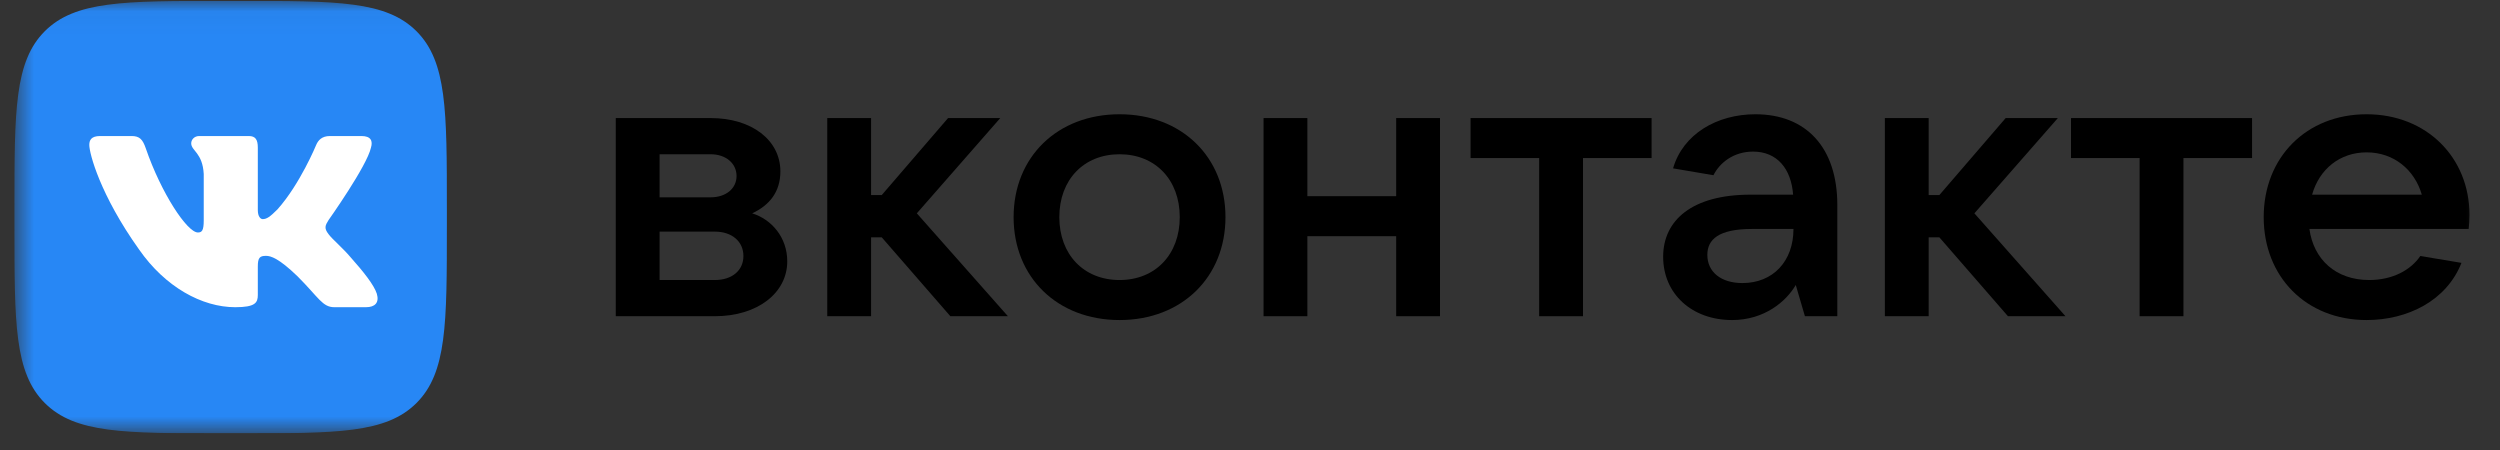
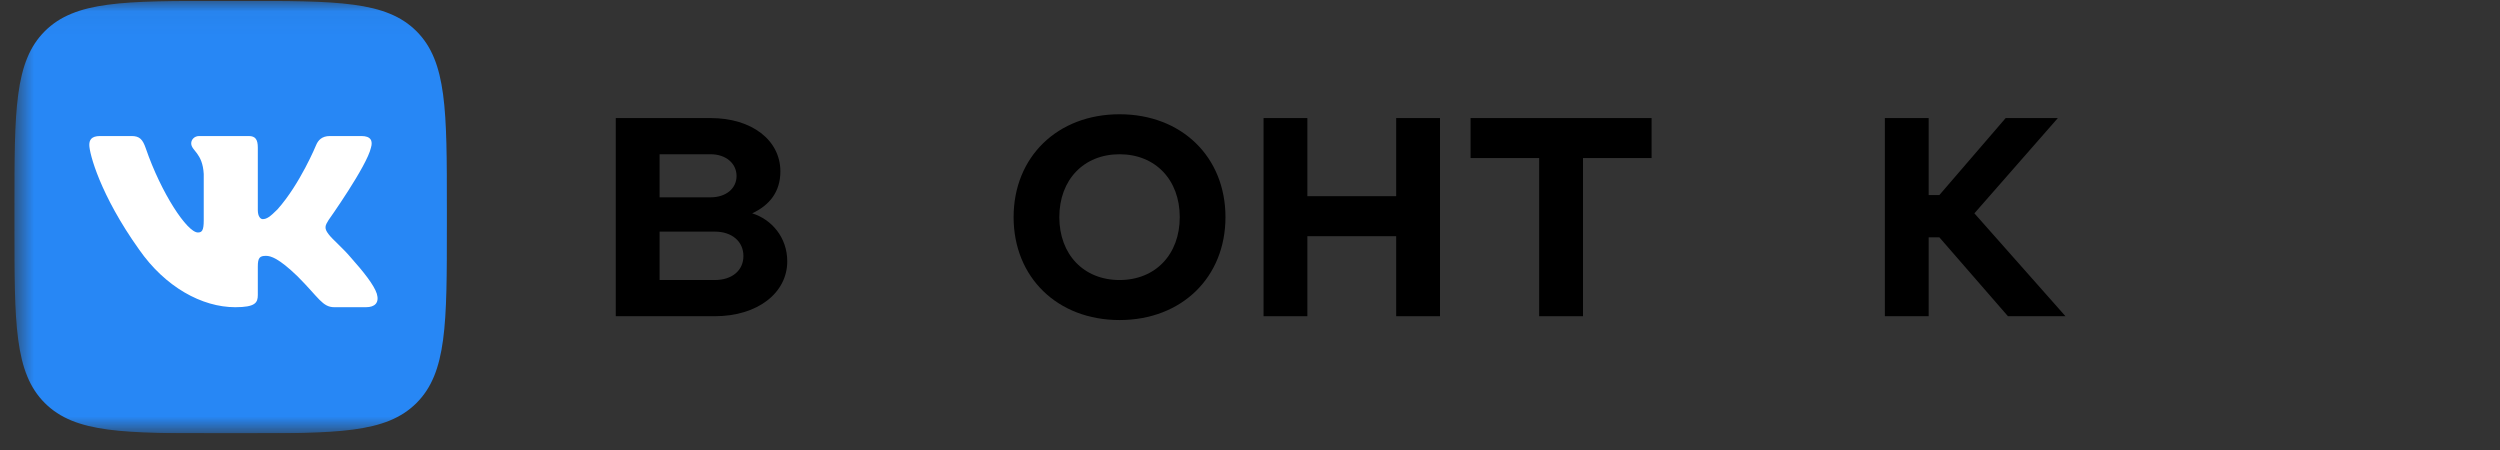
<svg xmlns="http://www.w3.org/2000/svg" width="111" height="20" viewBox="0 0 111 20" fill="none">
  <rect x="0" y="0" width="111" height="20" fill="#333333" stroke="none" />
  <g clip-path="url(#clip0_1661_22422)">
    <mask id="mask0_1661_22422" style="mask-type:luminance" maskUnits="userSpaceOnUse" x="0" y="0" width="111" height="20">
      <path d="M110.241 0.04H0.641V19.24H110.241V0.04Z" fill="white" />
    </mask>
    <g mask="url(#mask0_1661_22422)">
      <path d="M0.641 9.24C0.641 4.903 0.641 2.735 1.988 1.387C3.335 0.04 5.504 0.04 9.841 0.04H10.641C14.978 0.04 17.146 0.04 18.493 1.387C19.841 2.735 19.841 4.903 19.841 9.24V10.04C19.841 14.377 19.841 16.545 18.493 17.893C17.146 19.24 14.978 19.24 10.641 19.24H9.841C5.504 19.24 3.335 19.24 1.988 17.893C0.641 16.545 0.641 14.377 0.641 10.04V9.24Z" fill="#2787F5" />
      <path fill-rule="evenodd" clip-rule="evenodd" d="M5.845 6.04H4.445C4.045 6.04 3.965 6.228 3.965 6.436C3.965 6.807 4.44 8.646 6.175 11.078C7.332 12.74 8.963 13.64 10.446 13.64C11.336 13.64 11.447 13.44 11.447 13.096V11.84C11.447 11.44 11.531 11.36 11.813 11.36C12.021 11.36 12.377 11.464 13.207 12.265C14.157 13.214 14.313 13.64 14.847 13.64H16.248C16.648 13.64 16.848 13.44 16.732 13.045C16.606 12.652 16.153 12.081 15.551 11.405C15.225 11.019 14.735 10.604 14.587 10.396C14.379 10.129 14.439 10.01 14.587 9.773C14.587 9.773 16.293 7.37 16.471 6.555C16.56 6.258 16.471 6.04 16.048 6.04H14.647C14.291 6.04 14.127 6.228 14.038 6.436C14.038 6.436 13.326 8.171 12.317 9.299C11.991 9.625 11.842 9.729 11.664 9.729C11.575 9.729 11.447 9.625 11.447 9.328V6.555C11.447 6.199 11.343 6.04 11.046 6.04H8.846C8.623 6.04 8.49 6.205 8.49 6.362C8.49 6.699 8.994 6.777 9.046 7.726V9.788C9.046 10.24 8.964 10.322 8.786 10.322C8.312 10.322 7.157 8.579 6.472 6.584C6.338 6.197 6.203 6.04 5.845 6.04Z" fill="white" />
      <path d="M33.397 9.472C34.159 9.116 34.649 8.524 34.649 7.611C34.649 6.223 33.38 5.242 31.553 5.242H27.34V14.04H31.739C33.634 14.04 34.954 13.008 34.954 11.604C34.954 10.538 34.26 9.742 33.397 9.472ZM29.286 6.849H31.553C32.23 6.849 32.703 7.255 32.703 7.814C32.703 8.372 32.23 8.761 31.553 8.761H29.286V6.849ZM31.739 12.433H29.286V10.284H31.739C32.501 10.284 33.008 10.724 33.008 11.367C33.008 12.01 32.501 12.433 31.739 12.433Z" fill="black" />
-       <path d="M42.196 14.04H44.751L40.707 9.472L44.412 5.242H42.094L39.15 8.66H38.676V5.242H36.73V14.04H38.676V10.538H39.15L42.196 14.04Z" fill="black" />
      <path d="M49.708 14.21C52.465 14.21 54.411 12.315 54.411 9.641C54.411 6.968 52.465 5.073 49.708 5.073C46.95 5.073 45.004 6.968 45.004 9.641C45.004 12.315 46.95 14.21 49.708 14.21ZM49.708 12.433C48.117 12.433 47.034 11.299 47.034 9.641C47.034 7.983 48.117 6.849 49.708 6.849C51.298 6.849 52.381 7.983 52.381 9.641C52.381 11.299 51.298 12.433 49.708 12.433Z" fill="black" />
      <path d="M61.99 5.242V8.71H58.047V5.242H56.102V14.04H58.047V10.487H61.99V14.04H63.936V5.242H61.99Z" fill="black" />
      <path d="M68.339 14.04H70.285V7.018H73.33V5.242H65.293V7.018H68.339V14.04Z" fill="black" />
-       <path d="M77.939 5.073C76.23 5.073 74.724 5.953 74.284 7.475L76.077 7.78C76.348 7.239 76.957 6.731 77.837 6.731C78.903 6.731 79.529 7.492 79.614 8.643H77.719C75.13 8.643 73.844 9.776 73.844 11.401C73.844 13.042 75.113 14.21 76.906 14.21C78.344 14.21 79.309 13.38 79.732 12.653L80.138 14.04H81.577V9.1C81.577 6.545 80.189 5.073 77.939 5.073ZM77.363 12.568C76.416 12.568 75.806 12.078 75.806 11.316C75.806 10.639 76.297 10.166 77.786 10.166H79.63C79.63 11.604 78.717 12.568 77.363 12.568Z" fill="black" />
      <path d="M89.153 14.04H91.707L87.663 9.472L91.369 5.242H89.052L86.108 8.66H85.633V5.242H83.688V14.04H85.633V10.538H86.108L89.153 14.04Z" fill="black" />
-       <path d="M94.999 14.04H96.945V7.018H99.991V5.242H91.953V7.018H94.999V14.04Z" fill="black" />
-       <path d="M109.645 9.54C109.645 7.002 107.749 5.073 105.076 5.073C102.402 5.073 100.508 6.985 100.508 9.641C100.508 12.298 102.402 14.21 105.076 14.21C106.903 14.21 108.629 13.347 109.289 11.671L107.461 11.367C107.038 11.993 106.226 12.433 105.194 12.433C103.705 12.433 102.724 11.519 102.538 10.166H109.61C109.627 9.98 109.645 9.776 109.645 9.54ZM105.076 6.765C106.294 6.765 107.208 7.543 107.529 8.643H102.657C102.977 7.509 103.892 6.765 105.076 6.765Z" fill="black" />
    </g>
  </g>
  <defs>
    <clipPath id="clip0_1661_22422">
      <rect width="110.4" height="19.2" fill="white" transform="translate(0 0.04)" />
    </clipPath>
  </defs>
</svg>